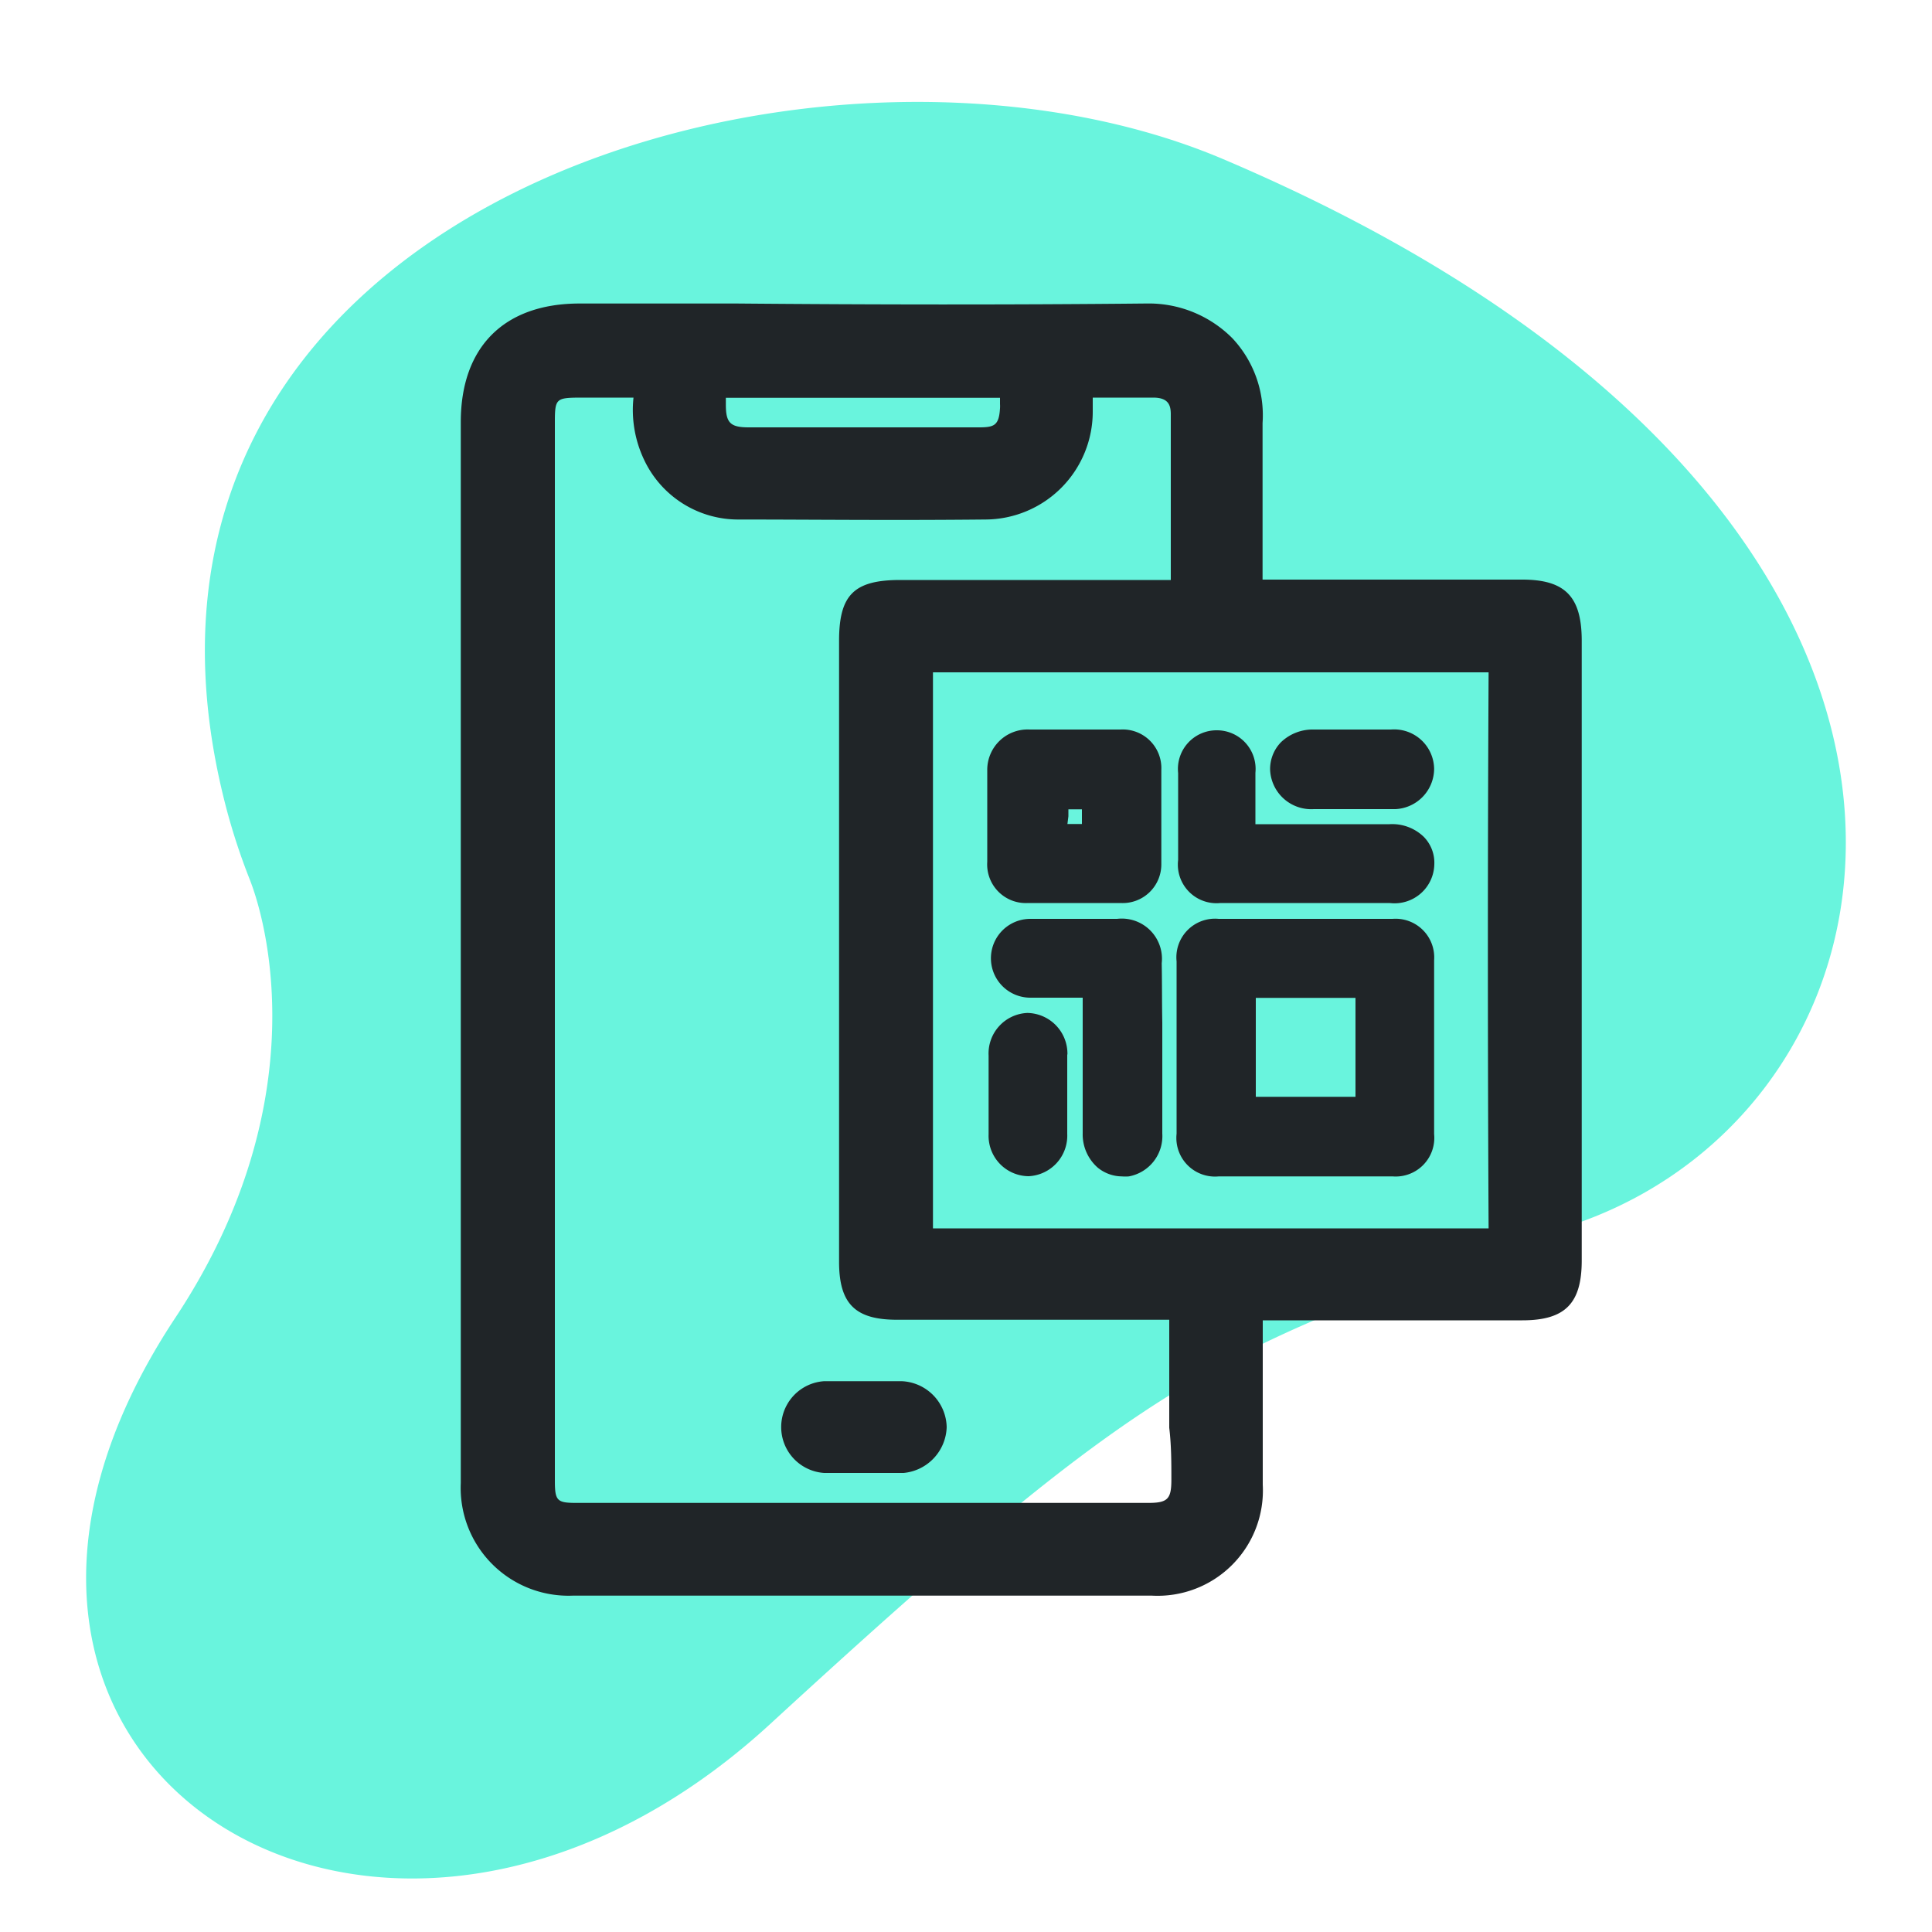
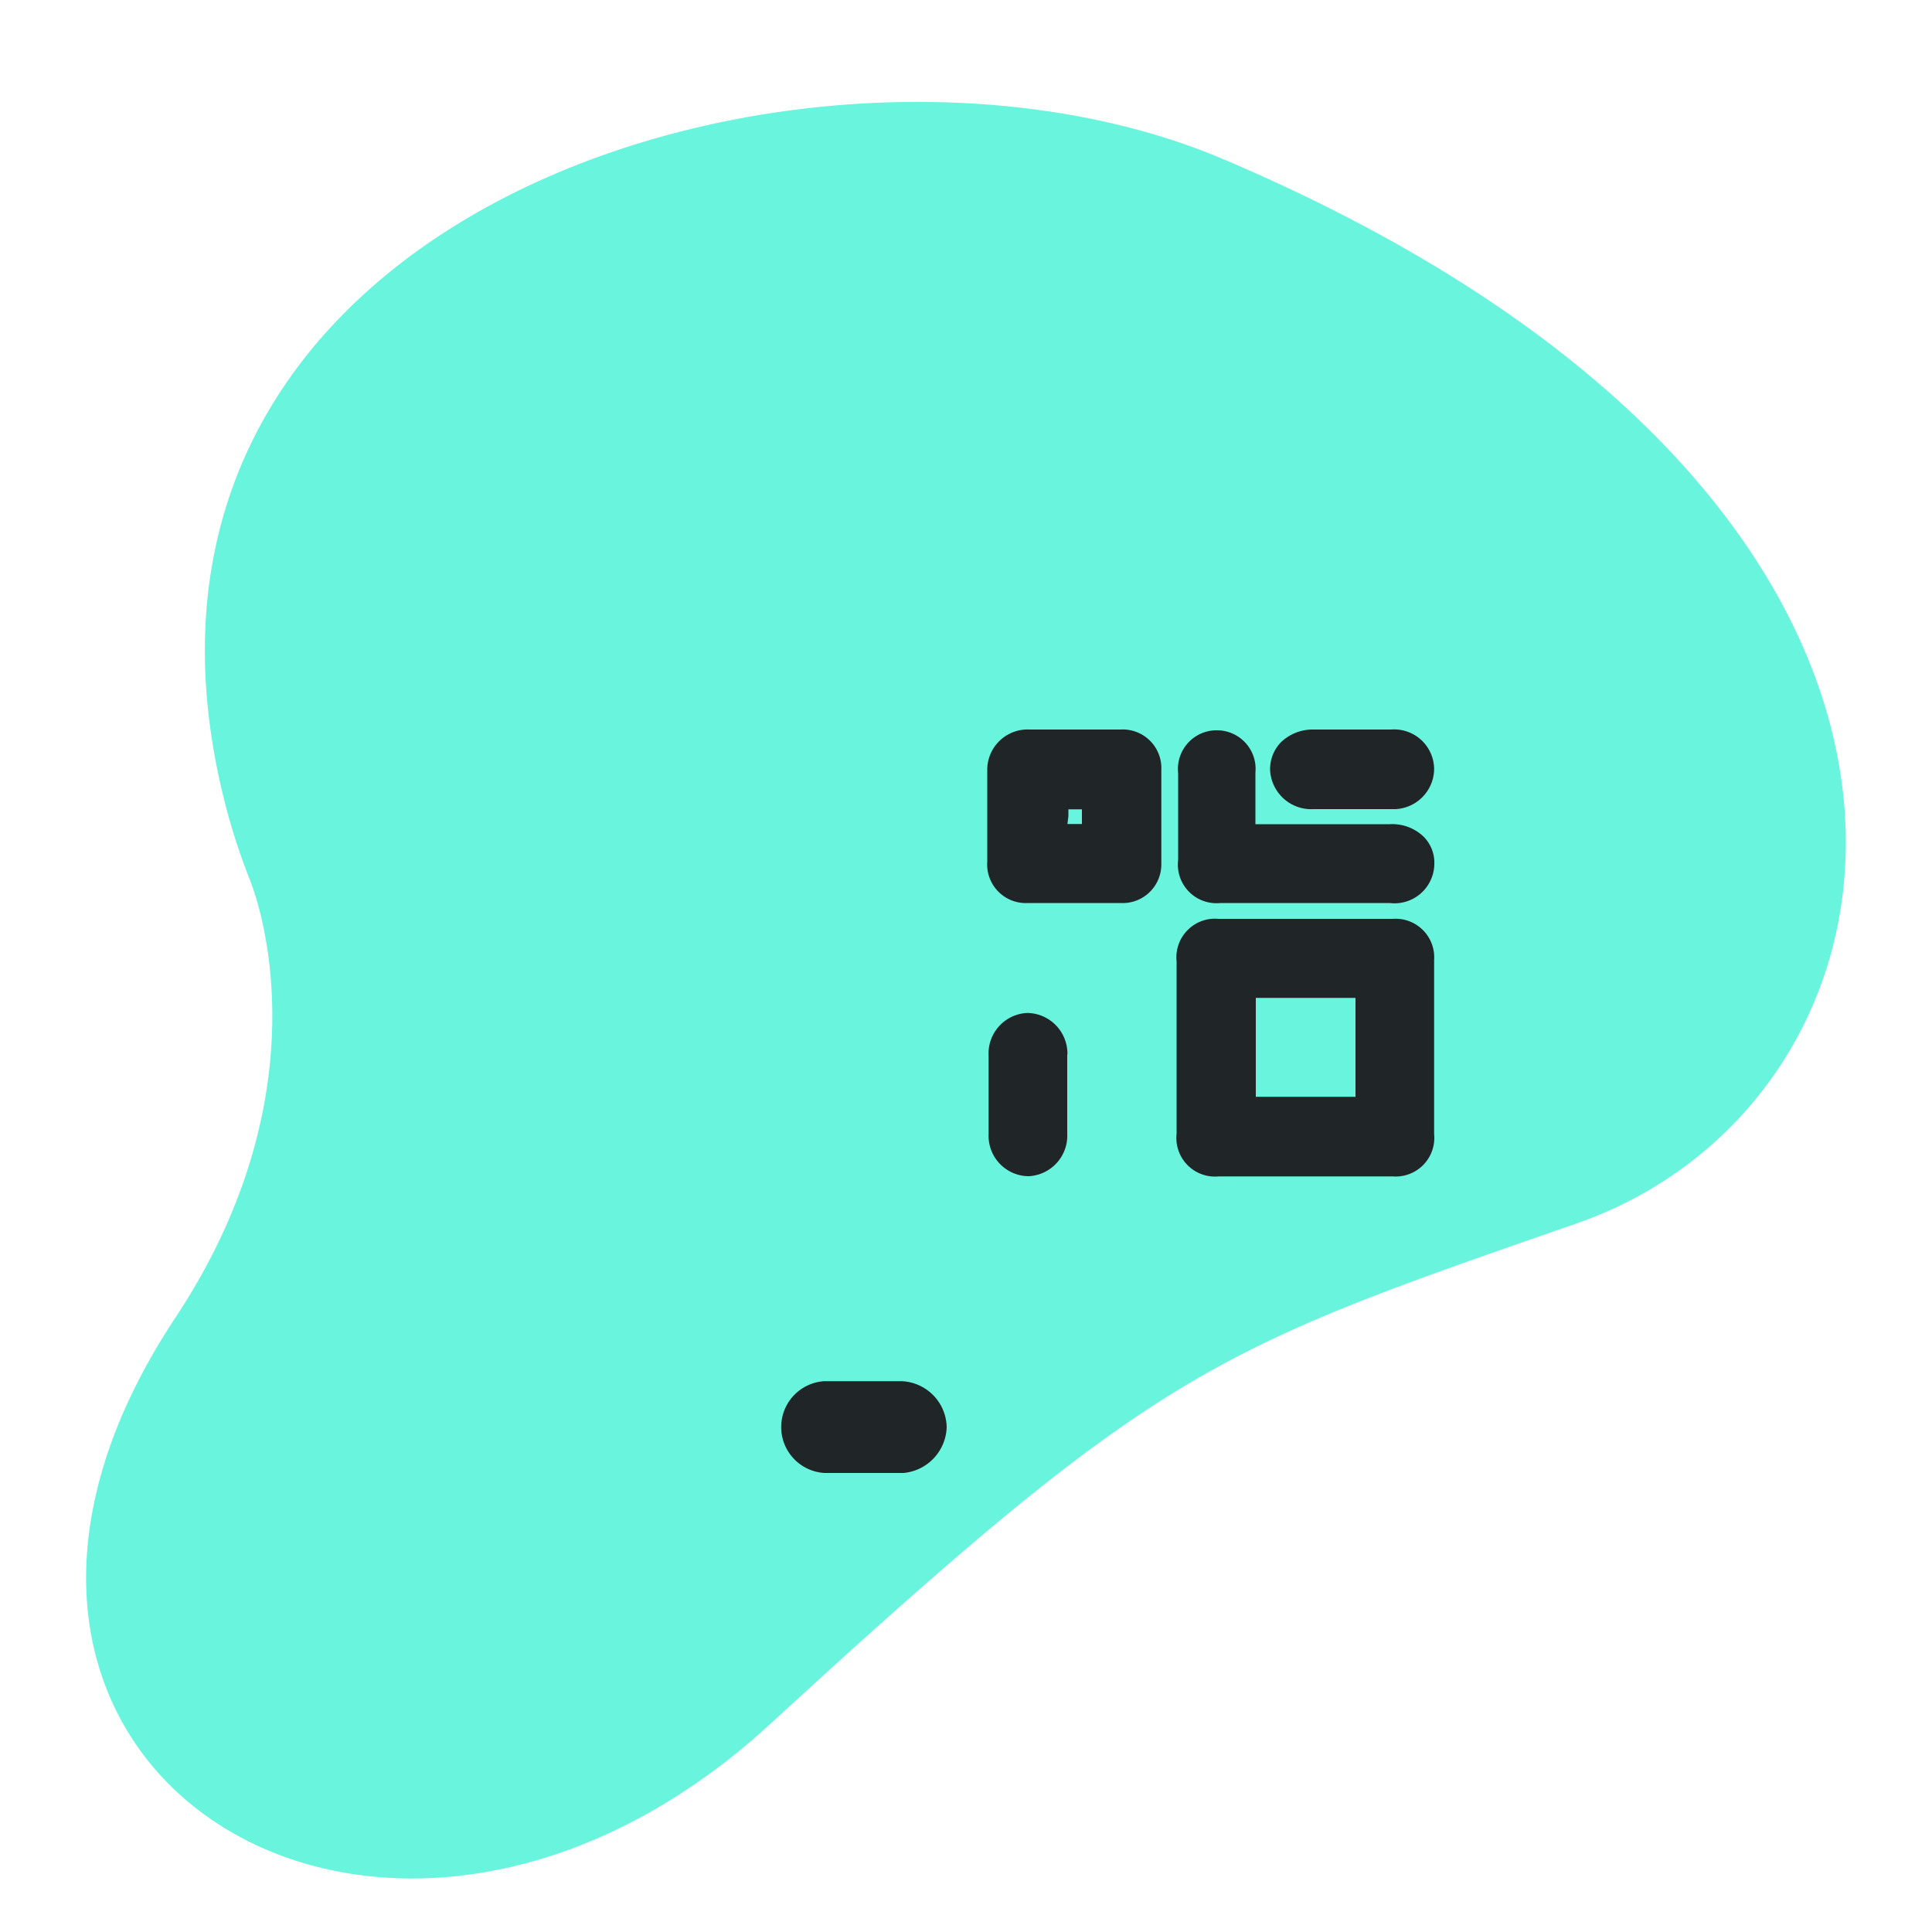
<svg xmlns="http://www.w3.org/2000/svg" id="Layer_1" data-name="Layer 1" viewBox="0 0 100 100">
  <defs>
    <style>.cls-1{fill:#69f4dd;}.cls-2{fill:#202528;}</style>
  </defs>
  <path class="cls-1" d="M11.7,41.78a32.87,32.87,0,0,0,1.23,3.75c1.07,2.74,3.23,12-3.87,22.7-15.26,23.09,10.64,39.53,30.81,21s22.91-19.36,41.72-25.9S105.32,26.09,63.32,8.24C42.18-.74,3.62,10.75,11.7,41.78Z" />
-   <path class="cls-2" d="M78.79,30H75.63c-3.42,0-6.85,0-10.28,0,0-1.05,0-2.1,0-3.15,0-1.63,0-3.31,0-4.95a5.83,5.83,0,0,0-1.56-4.39,6.1,6.1,0,0,0-4.47-1.8h-.07c-7,.07-14.18.06-21.1,0H30c-3.9,0-6.15,2.24-6.15,6.14V76.76a5.58,5.58,0,0,0,5.8,5.83H59.62a5.45,5.45,0,0,0,5.74-5.74V75.66c0-2.4,0-4.88,0-7.32,3.39,0,6.78,0,10.17,0h3.26c2.22,0,3.08-.87,3.08-3.1V33.13C81.86,30.87,81,30,78.79,30ZM77.05,63.58q-5.53,0-11,0H59.2q-5.46,0-10.91,0c0-8.55,0-17.71,0-28.78q14.39,0,28.76,0C77,44.36,77,54,77.05,63.58Zm-16.42,13c0,1-.18,1.21-1.19,1.21H29.84c-1,0-1.12-.1-1.12-1.14V21.85c0-1.2.06-1.26,1.25-1.27h.93c.63,0,1.26,0,1.89,0a6,6,0,0,0,.54,3.2,5.38,5.38,0,0,0,4.92,3.11c3.74,0,7.8.05,12.75,0a5.58,5.58,0,0,0,5.56-5.63c0-.24,0-.49,0-.68h3.13c.79,0,.9.4.91.82,0,1.51,0,3,0,4.54,0,1.35,0,2.71,0,4.08h-14c-2.4,0-3.17.77-3.17,3.15V65.31c0,2.19.85,3,3,3h2.37c3.91,0,7.82,0,11.72,0,0,1.86,0,3.72,0,5.59C60.63,74.82,60.63,75.71,60.63,76.59ZM50.75,22.12h-12c-.94,0-1.18-.23-1.18-1.16,0-.13,0-.26,0-.37h9.09c1.7,0,3.4,0,5.1,0v.33a1.48,1.48,0,0,1,0,.21C51.71,22,51.47,22.11,50.75,22.12Z" />
  <path class="cls-2" d="M46.66,71.49c-1.37,0-2.72,0-4,0a2.38,2.38,0,0,0,0,4.75c.27,0,.54,0,.82,0h3l.29,0A2.46,2.46,0,0,0,49,73.87,2.43,2.43,0,0,0,46.66,71.49Z" />
  <path class="cls-2" d="M72.08,47.56c-3,0-6,0-9,0a2,2,0,0,0-2.18,2.2v8.92a2,2,0,0,0,2.18,2.21h9a2,2,0,0,0,2.15-2.19c0-3,0-6,0-9A2,2,0,0,0,72.08,47.56Zm-1.92,4.09c0,1.69,0,3.39,0,5.12H65c0-1.7,0-3.4,0-5.12Z" />
  <path class="cls-2" d="M58,37.76H53.29a2.09,2.09,0,0,0-2.19,2.12c0,1.54,0,3.13,0,4.73a2,2,0,0,0,2.11,2.13H58a2,2,0,0,0,2.11-2c0-1.73,0-3.33,0-4.89A2,2,0,0,0,58,37.76Zm-2.7,4.49v-.36H56c0,.13,0,.29,0,.43s0,.23,0,.33h-.75Z" />
-   <path class="cls-2" d="M60.13,49.86a2.08,2.08,0,0,0-2.31-2.3c-1.5,0-3,0-4.49,0a2,2,0,1,0,0,4.08h.36c.77,0,1.56,0,2.35,0,0,2.26,0,4.56,0,6.78v.24a2.29,2.29,0,0,0,.77,1.77,2,2,0,0,0,1.26.46,2.19,2.19,0,0,0,.36,0,2.12,2.12,0,0,0,1.73-2.22c0-1,0-2.1,0-3.15V52.93C60.14,51.91,60.15,50.88,60.13,49.86Z" />
  <path class="cls-2" d="M63.17,46.74h8.76a2.06,2.06,0,0,0,2.31-2,1.91,1.91,0,0,0-.55-1.43,2.35,2.35,0,0,0-1.77-.65H70.38c-1.8,0-3.6,0-5.4,0,0-.75,0-1.49,0-2.22V40a2,2,0,0,0-2-2.2h0a2,2,0,0,0-2,2.21c0,1.5,0,3,0,4.5A2,2,0,0,0,63.17,46.74Z" />
  <path class="cls-2" d="M55.25,54.58a2.11,2.11,0,0,0-2.08-2.15h0a2.1,2.1,0,0,0-2,2.21c0,1.36,0,2.71,0,4.07a2.09,2.09,0,0,0,2.07,2.17h0a2.1,2.1,0,0,0,2-2.19c0-.47,0-.94,0-1.4V54.58Z" />
  <path class="cls-2" d="M72,37.76H68a2.37,2.37,0,0,0-1.7.66,2,2,0,0,0-.56,1.41A2.13,2.13,0,0,0,68,41.88h4l.23,0a2.1,2.1,0,0,0,2-2.09A2.07,2.07,0,0,0,72,37.76Z" />
</svg>